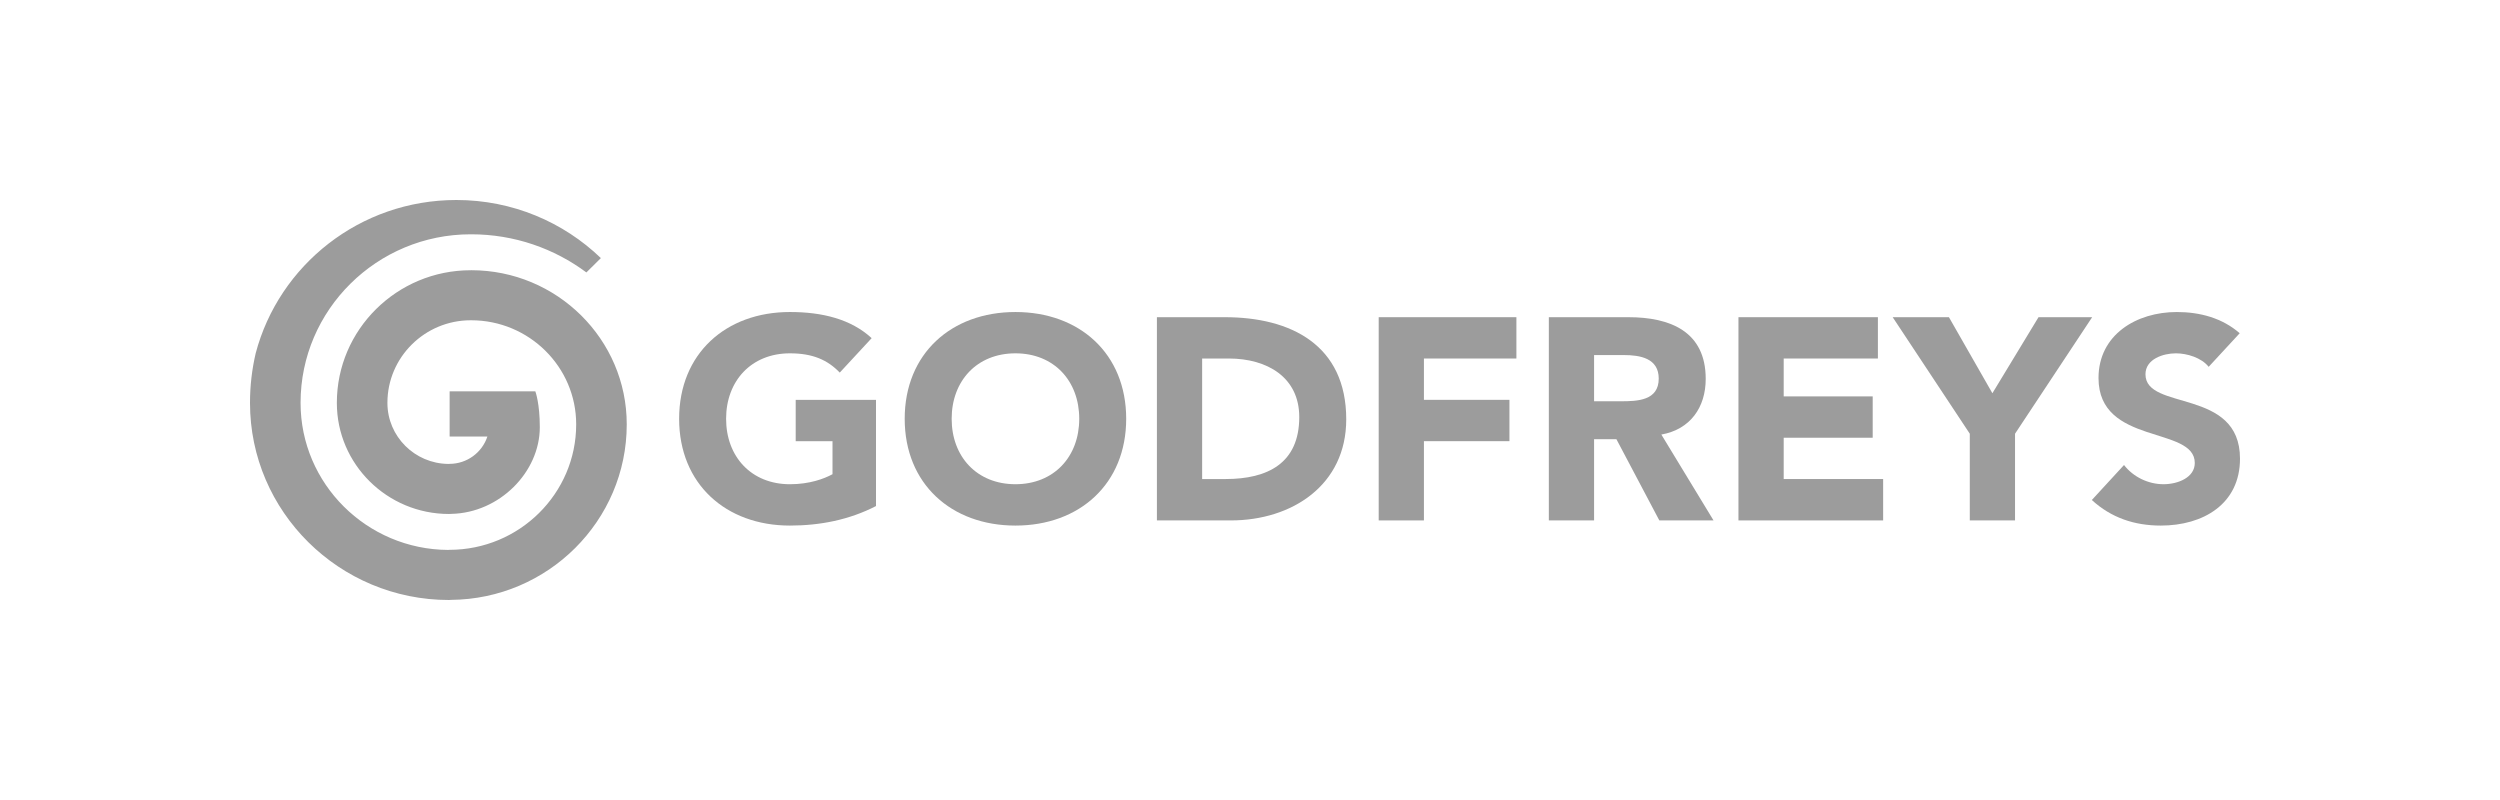
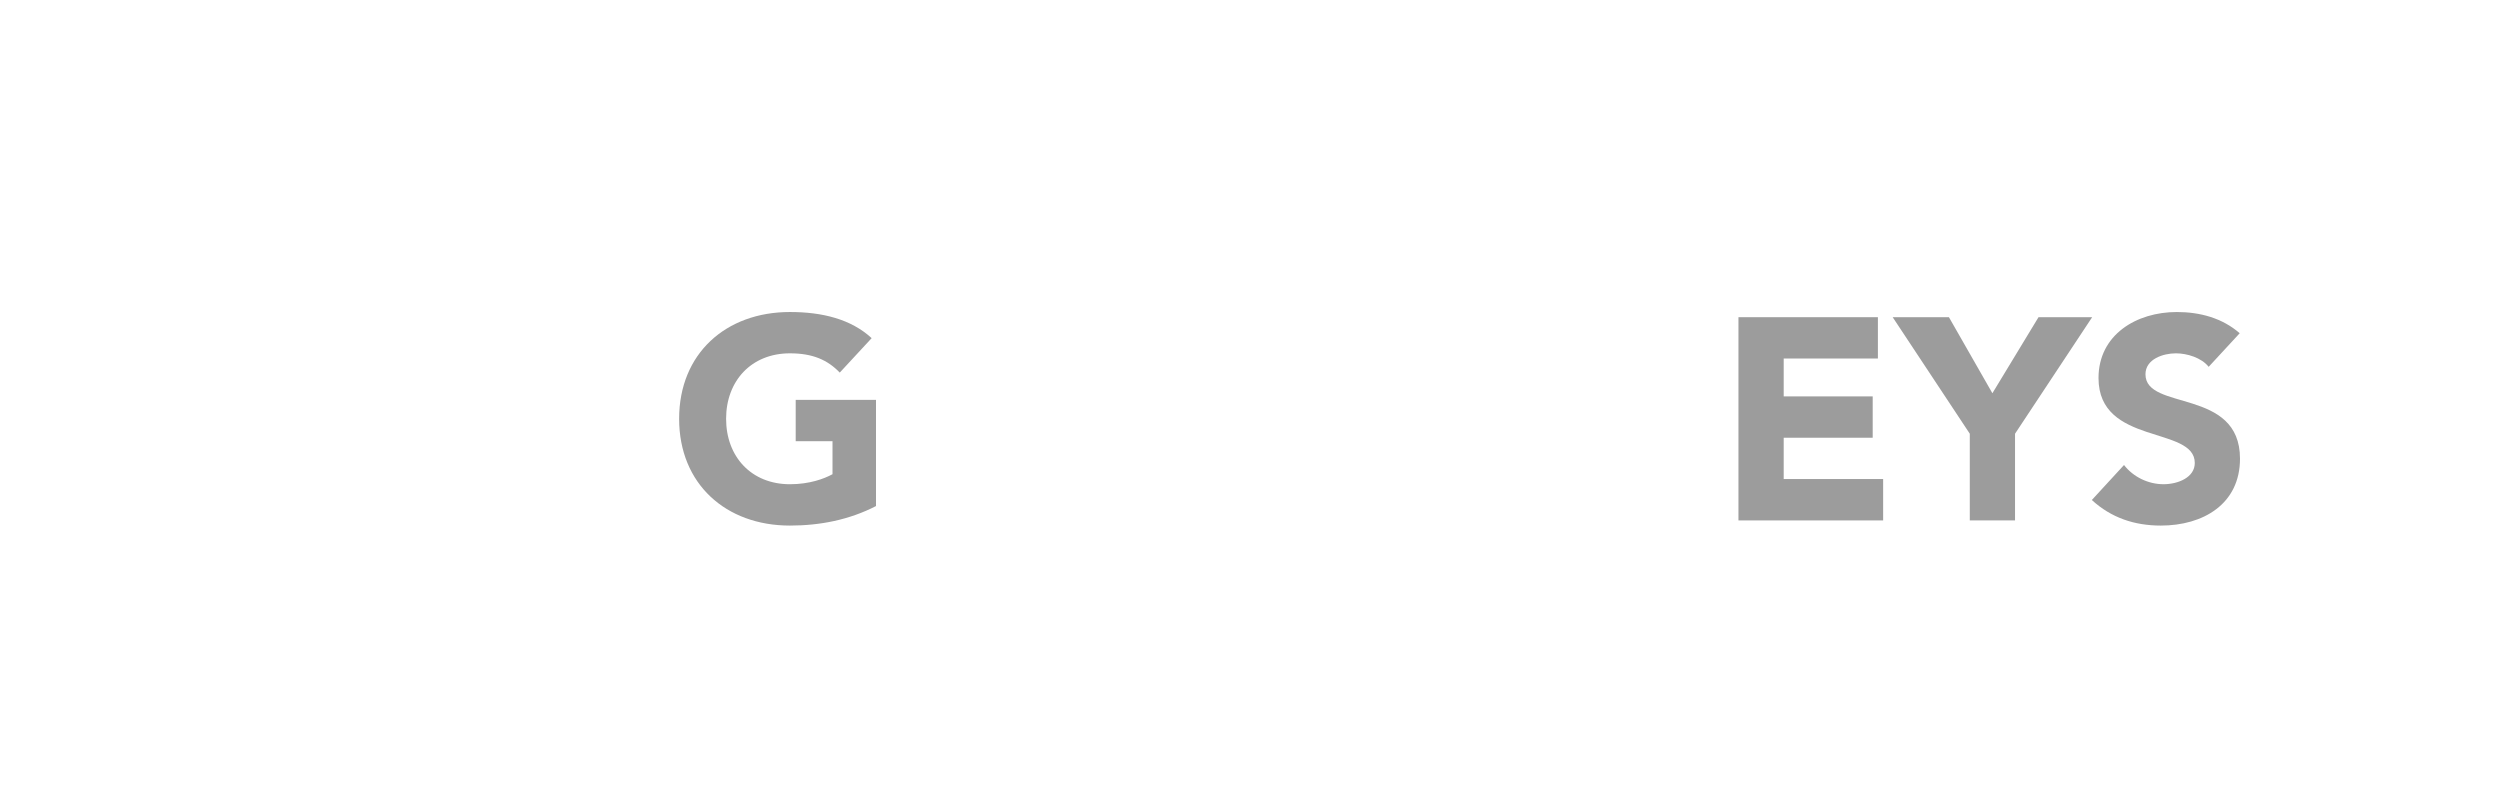
<svg xmlns="http://www.w3.org/2000/svg" width="250px" height="80px" viewBox="0 0 250 80" version="1.1">
  <title>Godfreyslogo</title>
  <g id="Godfreys" stroke="none" stroke-width="1" fill="none" fill-rule="evenodd">
    <g id="logo" transform="translate(25, 20)" fill="#9C9C9C" fill-rule="nonzero">
-       <path d="M37.674,22.425 L37.674,22.425 C37.674,13.93 30.695,7.021 22.117,7.021 C22.109,7.021 22.099,7.024 22.09,7.026 C22.083,7.026 22.079,7.024 22.07,7.024 C14.69,7.024 8.685,12.967 8.685,20.275 L8.685,20.3 C8.685,26.418 13.716,31.398 19.9,31.398 C19.982,31.398 20.061,31.396 20.14,31.387 C24.944,31.286 28.981,27.216 28.981,22.717 C28.981,20.341 28.547,19.169 28.535,19.139 L28.538,19.136 L19.963,19.136 L19.963,23.654 L23.736,23.654 L23.736,23.66 C23.215,25.24 21.714,26.386 19.944,26.386 C19.909,26.386 19.872,26.391 19.833,26.393 C16.471,26.359 13.742,23.638 13.742,20.3 C13.742,20.289 13.742,20.283 13.739,20.28 L13.742,20.275 C13.742,15.73 17.477,12.027 22.07,12.027 L22.117,12.027 C27.907,12.027 32.618,16.693 32.618,22.425 L32.618,22.442 C32.618,29.356 26.934,34.983 19.944,34.983 C19.9,34.983 19.856,34.988 19.813,34.993 C11.667,34.946 5.057,28.37 5.057,20.3 L5.057,20.275 C5.057,10.987 12.688,3.43 22.07,3.43 L22.117,3.43 C26.435,3.43 30.427,4.852 33.638,7.244 L35.087,5.809 C31.354,2.217 26.256,0 20.636,0 C11,0 2.901,6.504 0.57,15.322 C0.198,16.913 0,18.571 0,20.275 L0,20.3 C0,31.158 8.929,40 19.9,40 C19.965,40 20.029,39.994 20.091,39.988 C29.798,39.913 37.674,32.069 37.674,22.442 L37.674,22.425" id="Fill-5" />
      <path d="M62.6,30.606 C59.933,31.982 57.005,32.558 53.991,32.558 C47.583,32.558 42.913,28.393 42.913,21.879 C42.913,15.362 47.583,11.201 53.991,11.201 C57.238,11.201 60.108,11.918 62.166,13.814 L58.977,17.259 C57.759,15.994 56.279,15.333 53.991,15.333 C50.133,15.333 47.61,18.09 47.61,21.879 C47.61,25.668 50.133,28.423 53.991,28.423 C55.962,28.423 57.412,27.876 58.251,27.42 L58.251,24.117 L54.57,24.117 L54.57,19.984 L62.6,19.984 L62.6,30.606" id="Fill-6" />
-       <path d="M76.545,28.422 C80.4,28.422 82.924,25.668 82.924,21.879 C82.924,18.09 80.4,15.333 76.545,15.333 C72.688,15.333 70.166,18.09 70.166,21.879 C70.166,25.668 72.688,28.422 76.545,28.422 M76.545,11.202 C82.953,11.202 87.619,15.362 87.619,21.879 C87.619,28.392 82.953,32.558 76.545,32.558 C70.136,32.558 65.47,28.392 65.47,21.879 C65.47,15.362 70.136,11.202 76.545,11.202" id="Fill-7" />
-       <path d="M95.214,27.904 L97.563,27.904 C101.767,27.904 104.926,26.326 104.926,21.706 C104.926,17.718 101.708,15.851 97.881,15.851 L95.214,15.851 L95.214,27.904 Z M90.691,11.719 L97.475,11.719 C104.086,11.719 109.624,14.501 109.624,21.936 C109.624,28.51 104.201,32.042 98.085,32.042 L90.691,32.042 L90.691,11.719 L90.691,11.719 Z" id="Fill-8" />
-       <polyline id="Fill-9" points="112.87 11.719 126.64 11.719 126.64 15.851 117.392 15.851 117.392 19.984 125.944 19.984 125.944 24.117 117.392 24.117 117.392 32.042 112.87 32.042 112.87 11.719" />
-       <path d="M134.408,20.127 L137.075,20.127 C138.729,20.127 140.873,20.07 140.873,17.86 C140.873,15.821 139.019,15.506 137.365,15.506 L134.408,15.506 L134.408,20.127 Z M129.884,11.719 L137.829,11.719 C142.033,11.719 145.571,13.152 145.571,17.888 C145.571,20.732 144.034,22.941 141.135,23.456 L146.353,32.042 L140.933,32.042 L136.64,23.918 L134.408,23.918 L134.408,32.042 L129.884,32.042 L129.884,11.719 L129.884,11.719 Z" id="Fill-10" />
      <polyline id="Fill-11" points="148.846 11.719 162.79 11.719 162.79 15.851 153.369 15.851 153.369 19.64 162.27 19.64 162.27 23.773 153.369 23.773 153.369 27.904 163.314 27.904 163.314 32.042 148.846 32.042 148.846 11.719" />
      <polyline id="Fill-12" points="171.979 23.373 164.268 11.719 169.893 11.719 174.239 19.324 178.851 11.719 184.216 11.719 176.503 23.373 176.503 32.042 171.979 32.042 171.979 23.373" />
      <path d="M195.867,16.682 C195.143,15.764 193.693,15.333 192.591,15.333 C191.316,15.333 189.547,15.908 189.547,17.429 C189.547,21.132 199,18.75 199,25.869 C199,30.403 195.317,32.558 191.085,32.558 C188.445,32.558 186.126,31.78 184.183,30.001 L187.402,26.501 C188.33,27.705 189.839,28.422 191.345,28.422 C192.824,28.422 194.478,27.736 194.478,26.298 C194.478,22.567 184.851,24.576 184.851,17.803 C184.851,13.467 188.649,11.202 192.678,11.202 C195.001,11.202 197.231,11.804 198.97,13.324 L195.867,16.682" id="Fill-13" />
    </g>
  </g>
</svg>